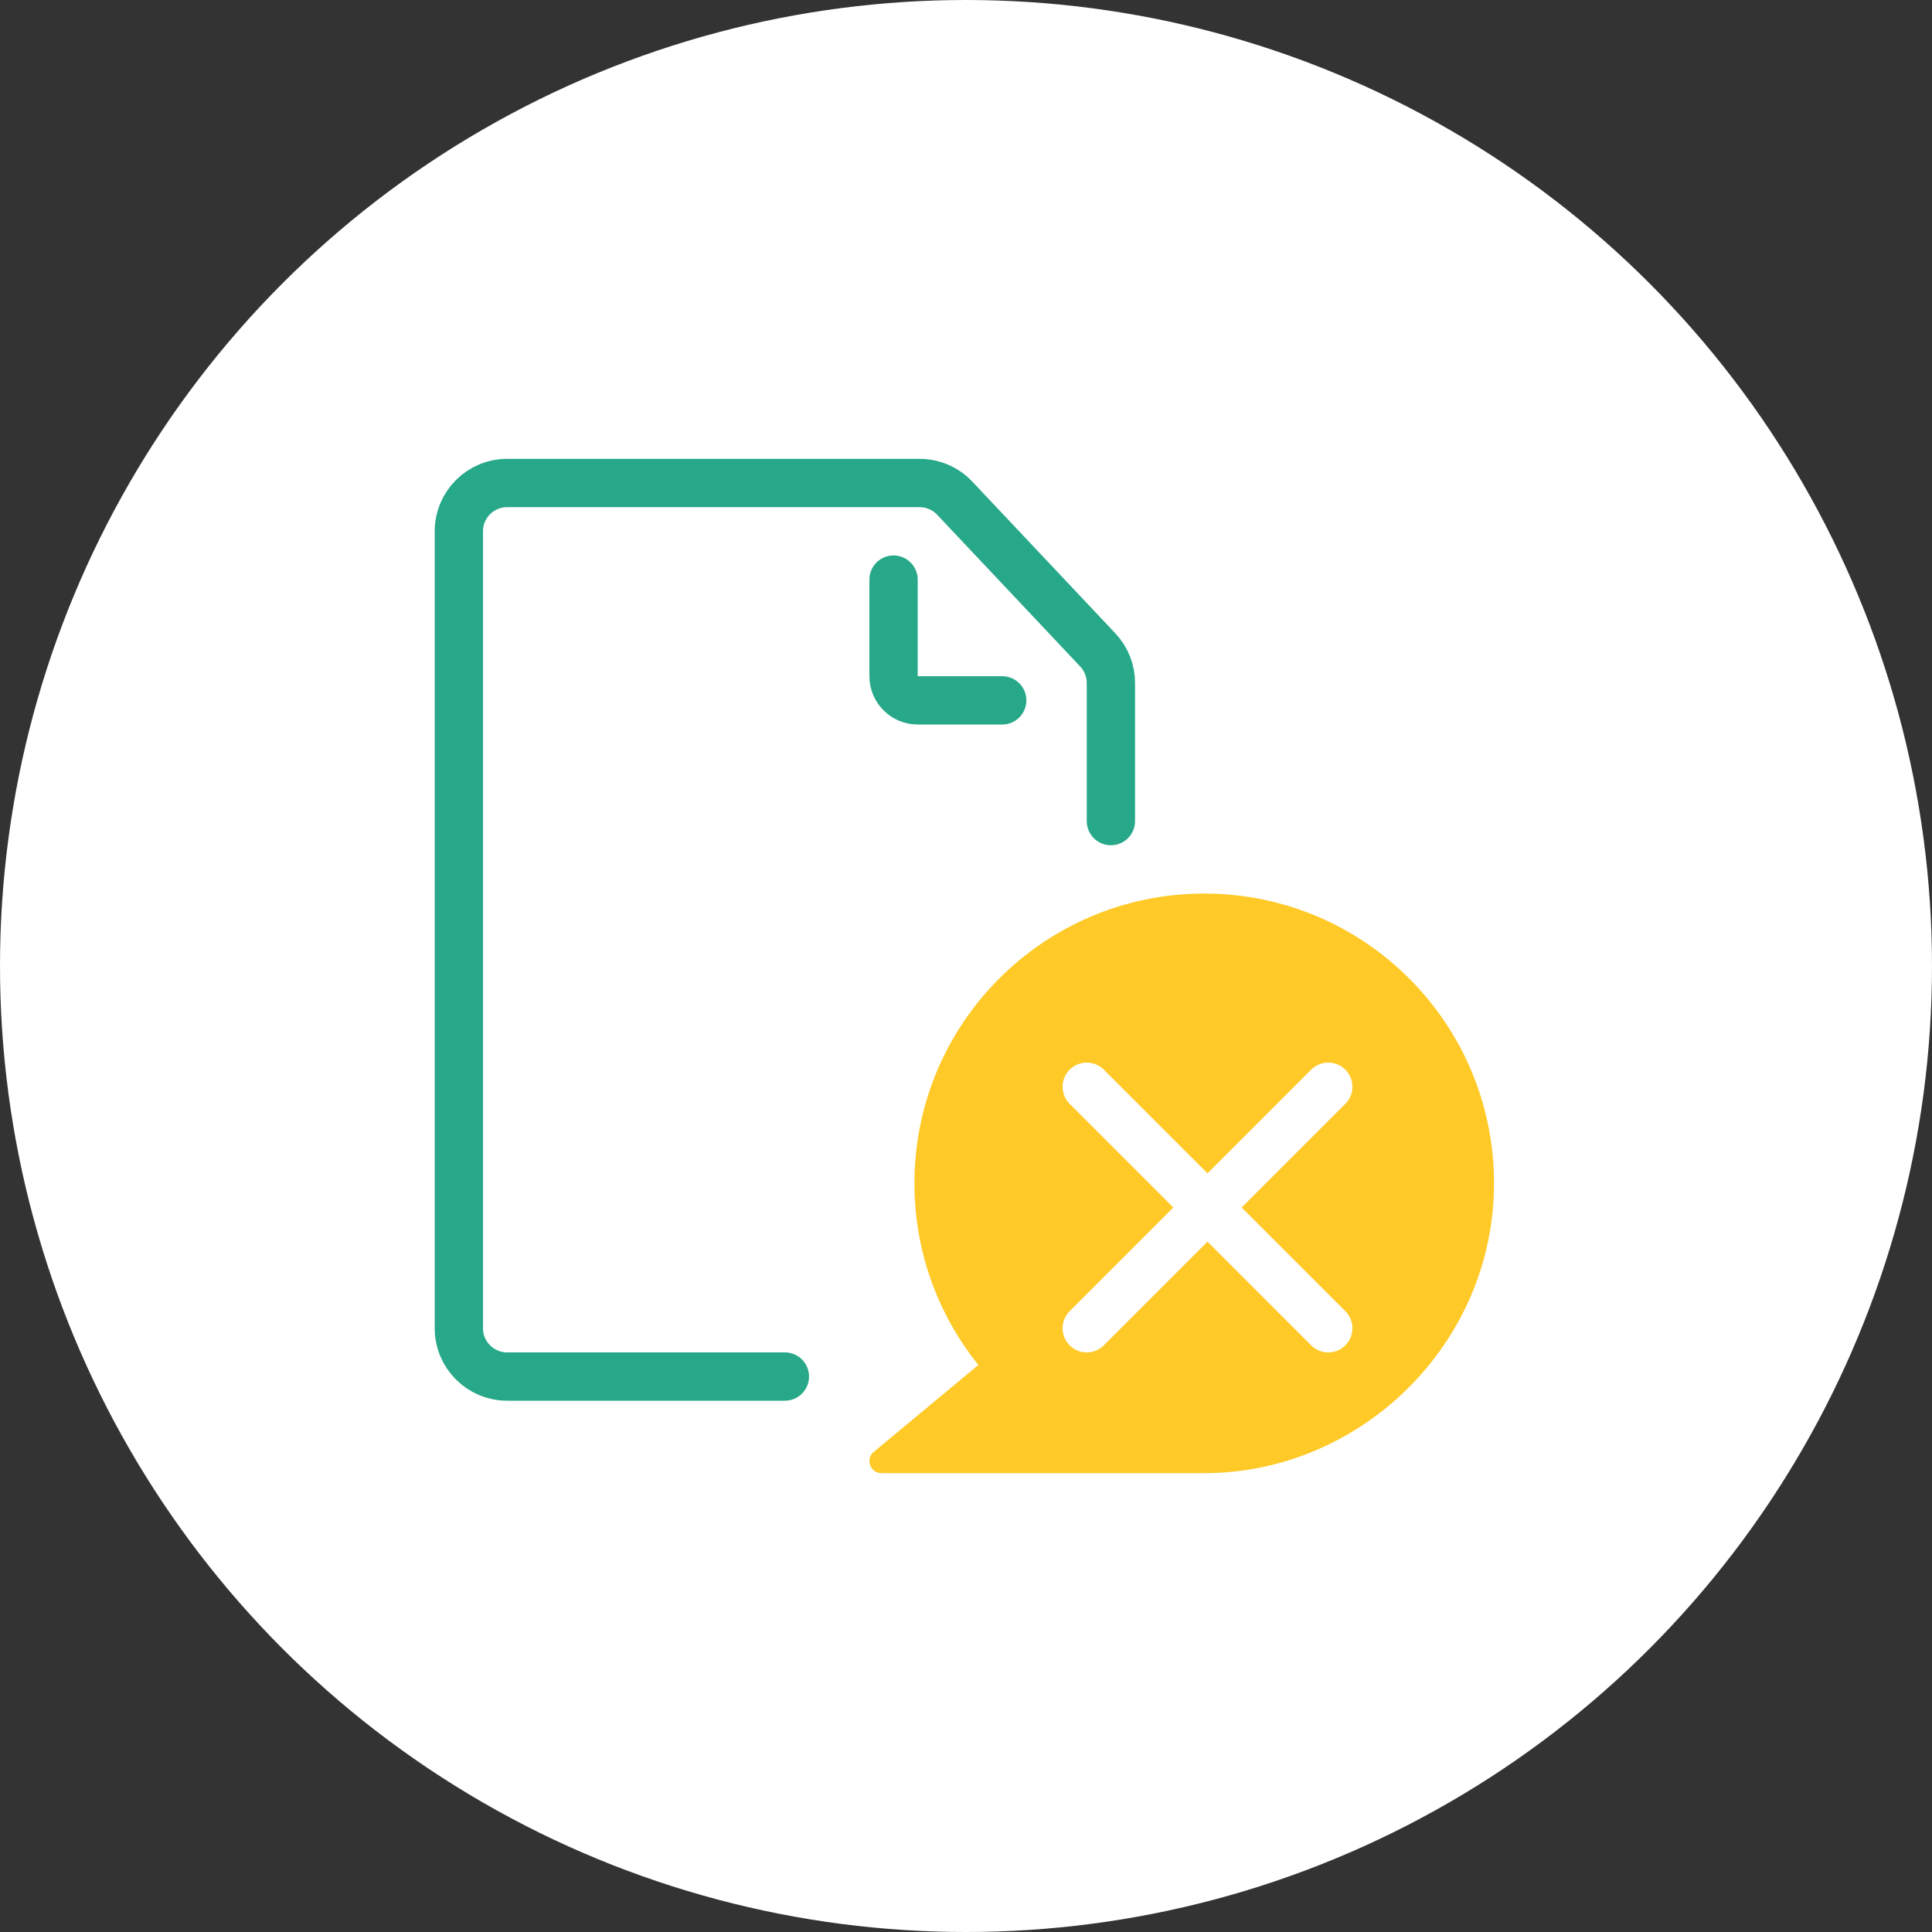
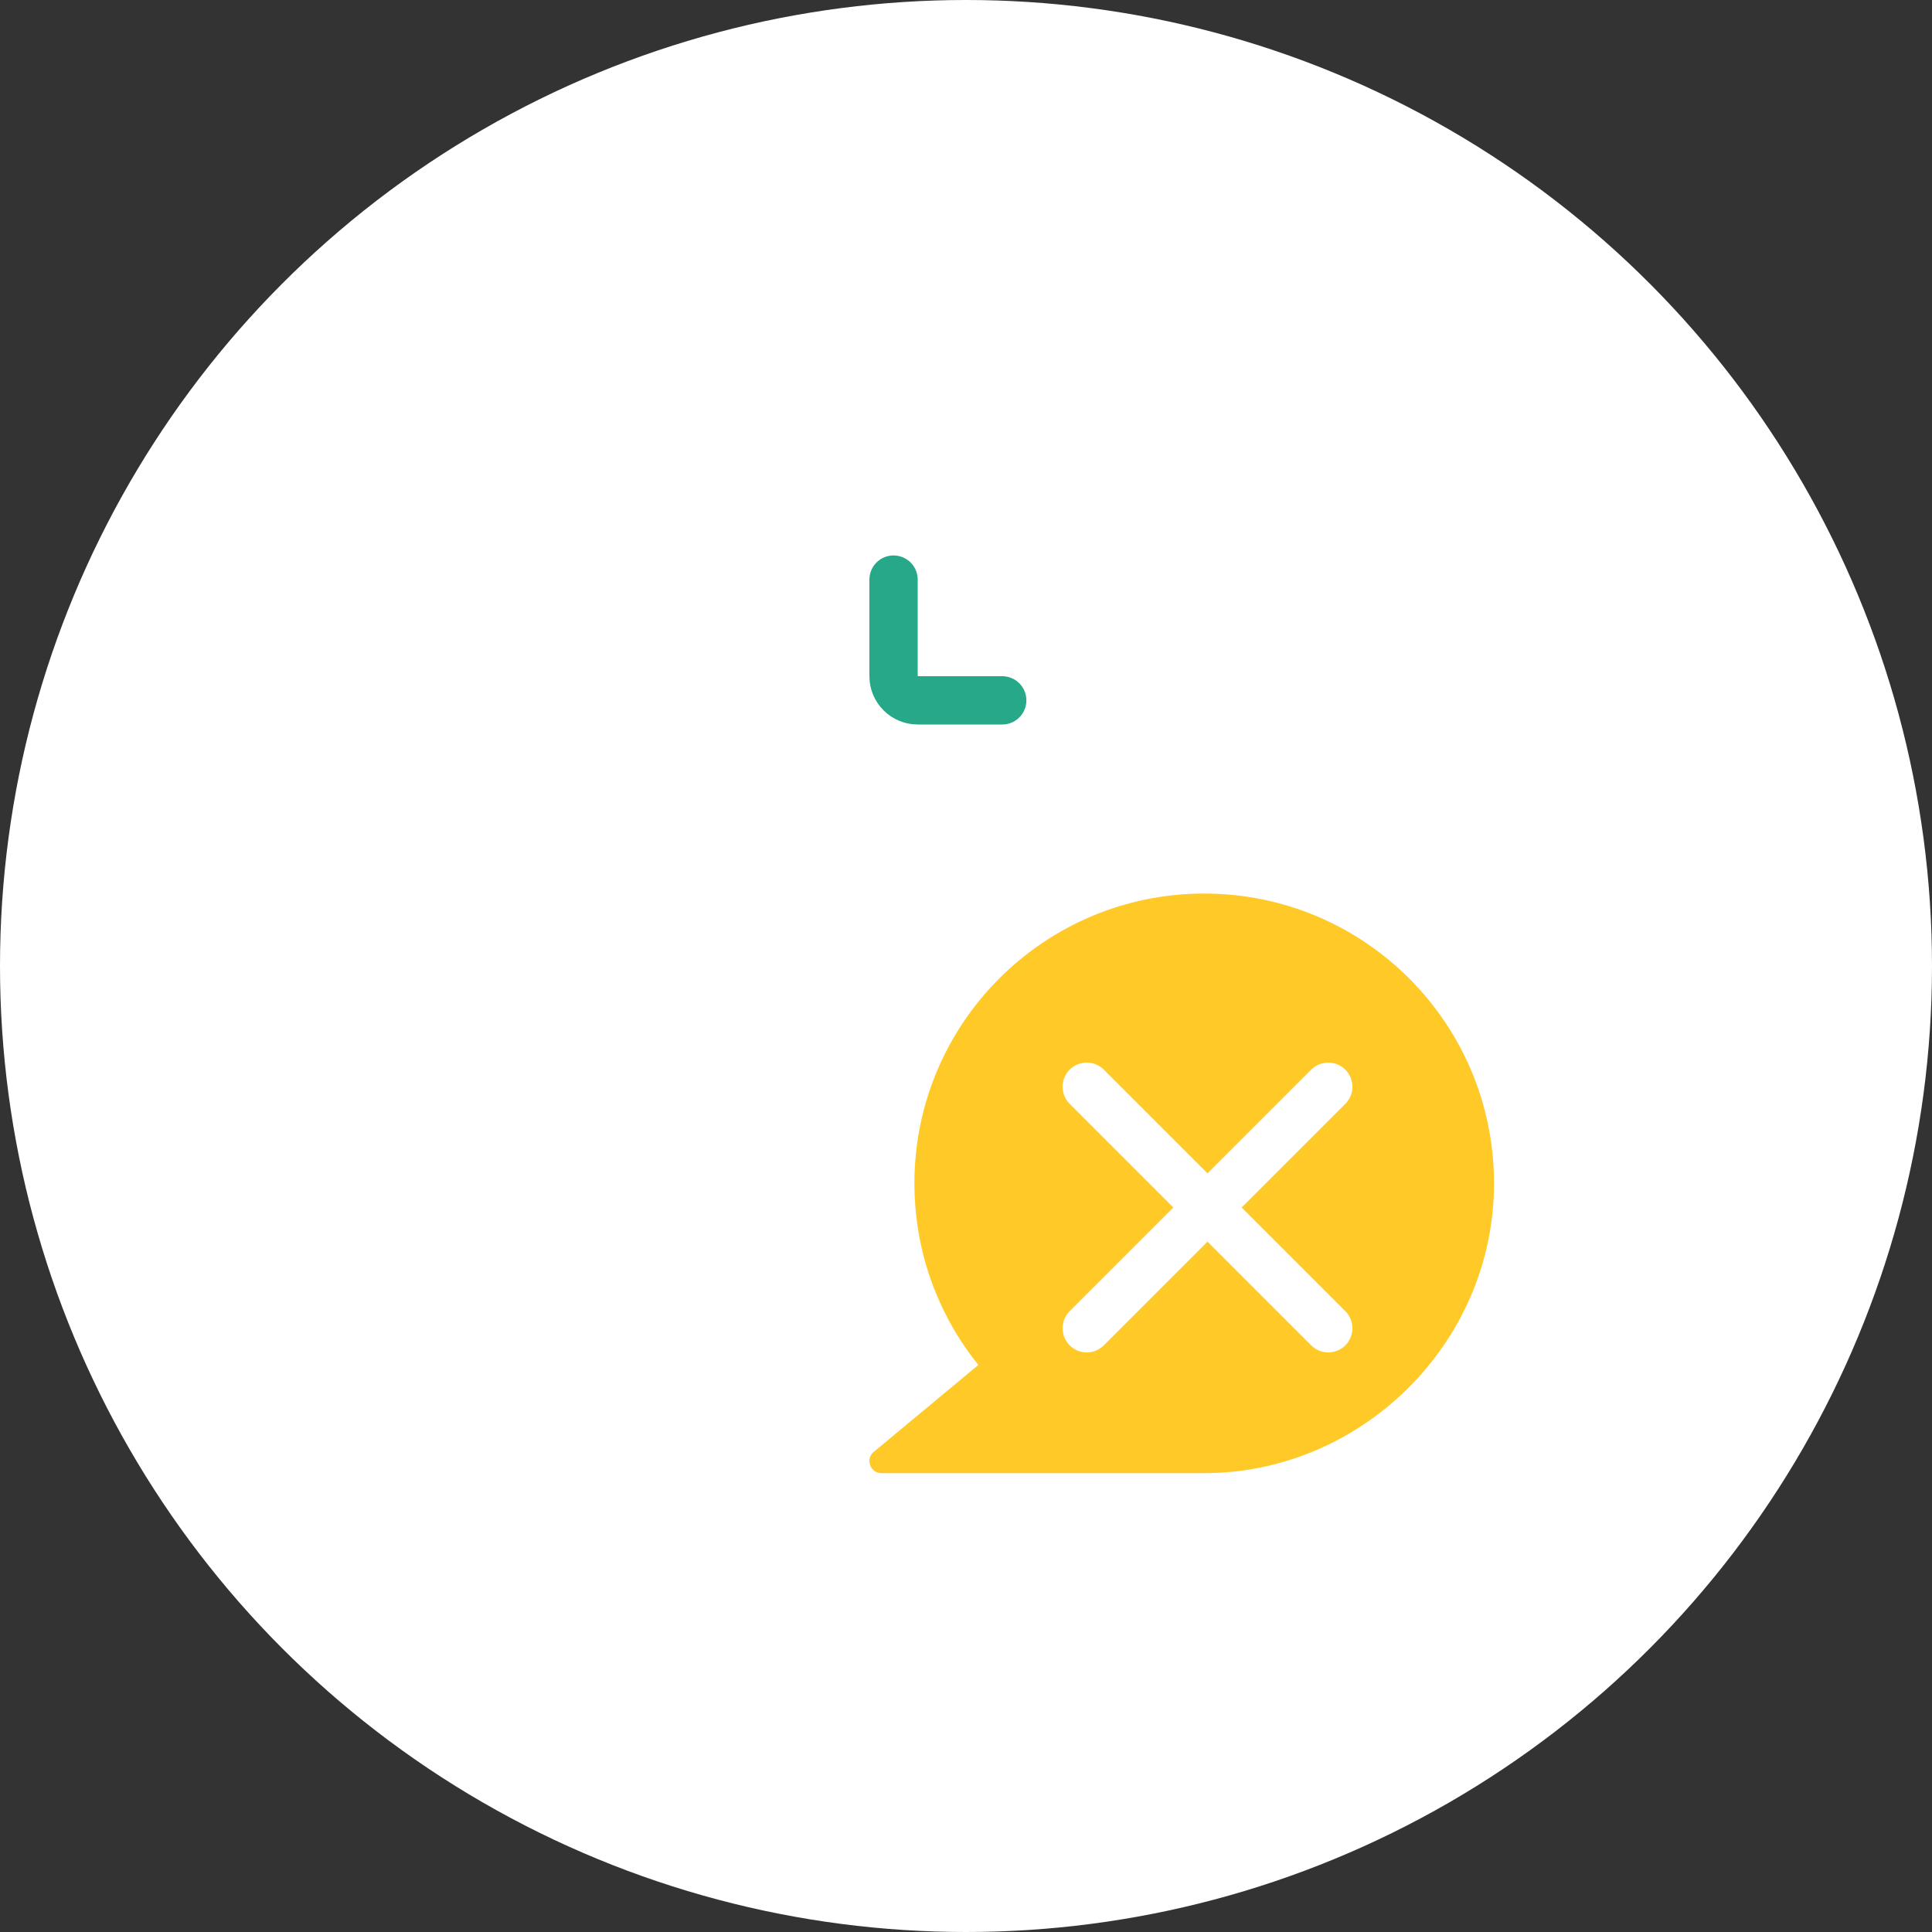
<svg xmlns="http://www.w3.org/2000/svg" width="80" height="80" viewBox="0 0 80 80" fill="none">
  <rect x="0" y="0" width="80" height="80" fill="#333333" stroke="none" />
  <circle cx="40" cy="40" r="40" fill="white" />
-   <path d="M46 34V28.282C46 27.772 45.805 27.281 45.455 26.91L39.533 20.628C39.155 20.227 38.629 20 38.078 20H21C19.895 20 19 20.895 19 22V55C19 56.105 19.895 57 21 57H32.5" stroke="#26A889" stroke-width="2" stroke-linecap="round" />
  <path d="M37 24V28C37 28.552 37.448 29 38 29H41.5" stroke="#26A889" stroke-width="2" stroke-linecap="round" />
  <path d="M49.864 61C56.363 61 61.864 55.627 61.864 49C61.864 42.373 56.492 37 49.864 37C43.237 37 37.864 42.373 37.864 49C37.864 51.847 38.856 54.462 40.512 56.52L36.221 60.085C35.812 60.361 36.008 61 36.501 61H48.363C48.864 61 49.364 61 49.864 61Z" fill="#FFCA28" />
  <path d="M55 45L45 55M45 45L55 55" stroke="white" stroke-width="2" stroke-linecap="round" stroke-linejoin="round" />
</svg>